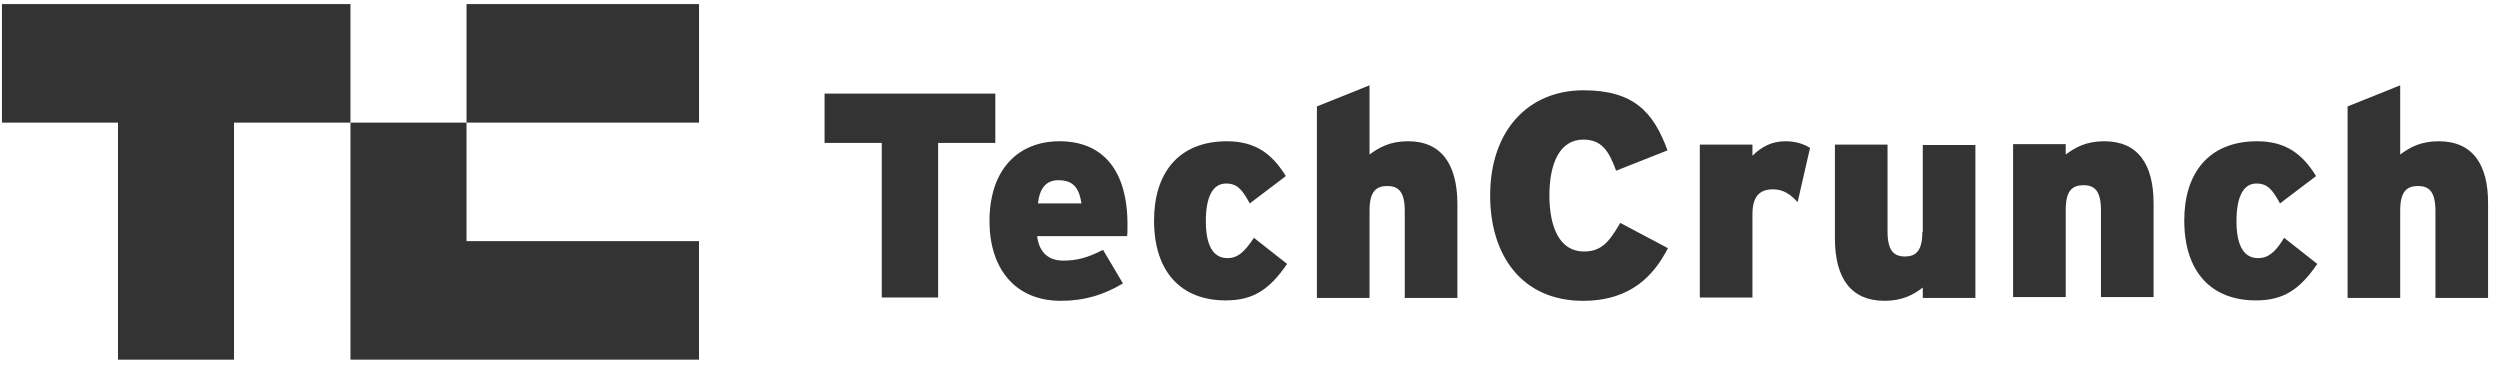
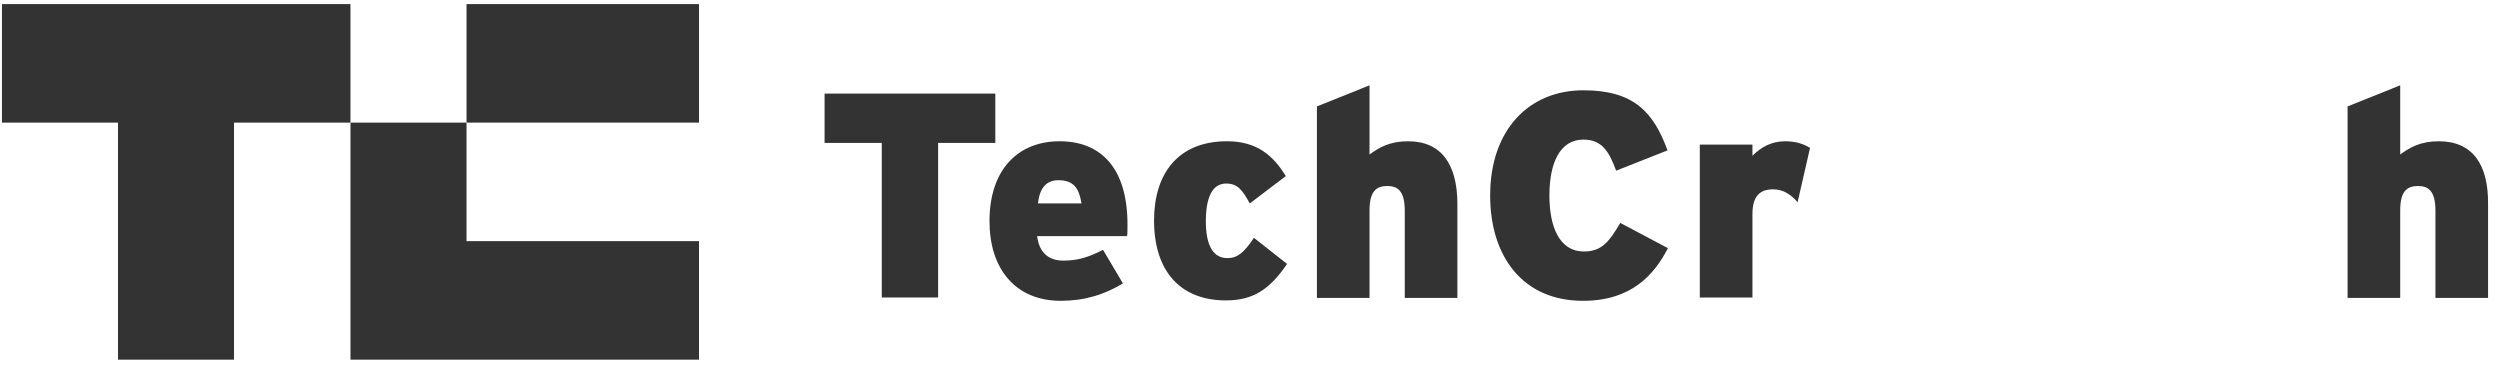
<svg xmlns="http://www.w3.org/2000/svg" width="181" height="27" viewBox="0 0 181 27" fill="none">
  <path d="M33.777 8.877H50.61V0.296H33.777V8.877Z" fill="#333333" />
  <path d="M0.141 0.296V8.878H8.542V26.04H16.943V8.878H25.374V0.296H0.141Z" fill="#333333" />
-   <path d="M25.375 26.039H50.608V17.458H33.776V8.877H25.375V26.039Z" fill="#333333" />
+   <path d="M25.375 26.039H50.608V17.458H33.776V8.877H25.375V26.039" fill="#333333" />
  <path d="M72.061 6.776H59.699V10.347H63.84V21.538H67.92V10.347H72.061V6.776Z" fill="#333333" />
  <path d="M76.709 10.227C73.799 10.227 71.639 12.178 71.639 16.018C71.639 19.409 73.469 21.779 76.799 21.779C78.54 21.779 79.95 21.329 81.3 20.519L79.86 18.088C78.75 18.658 77.969 18.868 76.979 18.868C75.959 18.868 75.239 18.328 75.089 17.098H81.6C81.63 16.918 81.63 16.678 81.63 16.348C81.66 12.238 79.77 10.227 76.709 10.227ZM75.149 14.728C75.269 13.618 75.749 13.048 76.619 13.048C77.73 13.048 78.12 13.618 78.3 14.728H75.149Z" fill="#333333" />
  <path d="M88.863 18.688C87.843 18.688 87.303 17.788 87.303 16.018C87.303 14.278 87.783 13.288 88.773 13.288C89.584 13.288 89.944 13.738 90.484 14.728L93.094 12.748C92.134 11.187 90.934 10.227 88.833 10.227C85.293 10.227 83.553 12.568 83.553 15.958C83.553 19.679 85.503 21.749 88.743 21.749C90.694 21.749 91.894 20.999 93.184 19.108L90.784 17.218C90.064 18.298 89.584 18.688 88.863 18.688Z" fill="#333333" />
  <path d="M101.945 10.227C100.624 10.227 99.844 10.677 99.154 11.187V6.176L95.344 7.706V21.568H99.154V15.237C99.154 13.857 99.634 13.467 100.444 13.467C101.225 13.467 101.705 13.857 101.705 15.267V21.568H105.515V14.787C105.515 11.877 104.345 10.227 101.945 10.227Z" fill="#333333" />
  <path d="M114.668 18.208C112.897 18.208 112.177 16.408 112.177 14.158C112.177 11.817 112.927 10.107 114.638 10.107C115.988 10.107 116.498 10.977 117.008 12.357L120.728 10.887C119.708 8.097 118.268 6.537 114.638 6.537C110.677 6.537 107.887 9.417 107.887 14.158C107.887 18.538 110.227 21.779 114.608 21.779C118.118 21.779 119.768 19.888 120.758 17.968L117.308 16.138C116.498 17.518 115.958 18.208 114.668 18.208Z" fill="#333333" />
  <path d="M126.877 11.277V10.467H123.066V21.539H126.877V15.508C126.877 14.158 127.447 13.708 128.377 13.708C129.127 13.708 129.667 14.098 130.147 14.638L131.047 10.707C130.597 10.437 130.057 10.227 129.247 10.227C128.257 10.227 127.507 10.647 126.877 11.277Z" fill="#333333" />
-   <path d="M139.178 16.798C139.178 18.178 138.698 18.568 137.918 18.568C137.138 18.568 136.658 18.178 136.658 16.768V10.467H132.848V17.248C132.848 20.158 134.018 21.779 136.448 21.779C137.738 21.779 138.548 21.328 139.209 20.818V21.569H143.019V10.497H139.209V16.798" fill="#333333" />
-   <path d="M152.349 10.227C151.029 10.227 150.249 10.677 149.559 11.187V10.437H145.748V21.509H149.559V15.178C149.559 13.798 150.039 13.408 150.849 13.408C151.629 13.408 152.109 13.798 152.109 15.208V21.509H155.919V14.728C155.919 11.877 154.779 10.227 152.349 10.227Z" fill="#333333" />
-   <path d="M163.481 18.688C162.461 18.688 161.921 17.788 161.921 16.018C161.921 14.278 162.401 13.288 163.361 13.288C164.171 13.288 164.531 13.738 165.072 14.728L167.682 12.748C166.722 11.187 165.522 10.227 163.421 10.227C159.881 10.227 158.141 12.568 158.141 15.958C158.141 19.679 160.091 21.749 163.331 21.749C165.282 21.749 166.482 20.999 167.772 19.108L165.372 17.218C164.712 18.298 164.201 18.688 163.481 18.688Z" fill="#333333" />
  <path d="M176.566 10.227C175.246 10.227 174.465 10.677 173.775 11.187V6.176L169.965 7.706V21.568H173.775V15.237C173.775 13.857 174.255 13.467 175.066 13.467C175.846 13.467 176.326 13.857 176.326 15.267V21.568H180.136V14.787C180.166 11.877 178.996 10.227 176.566 10.227Z" fill="#333333" />
</svg>